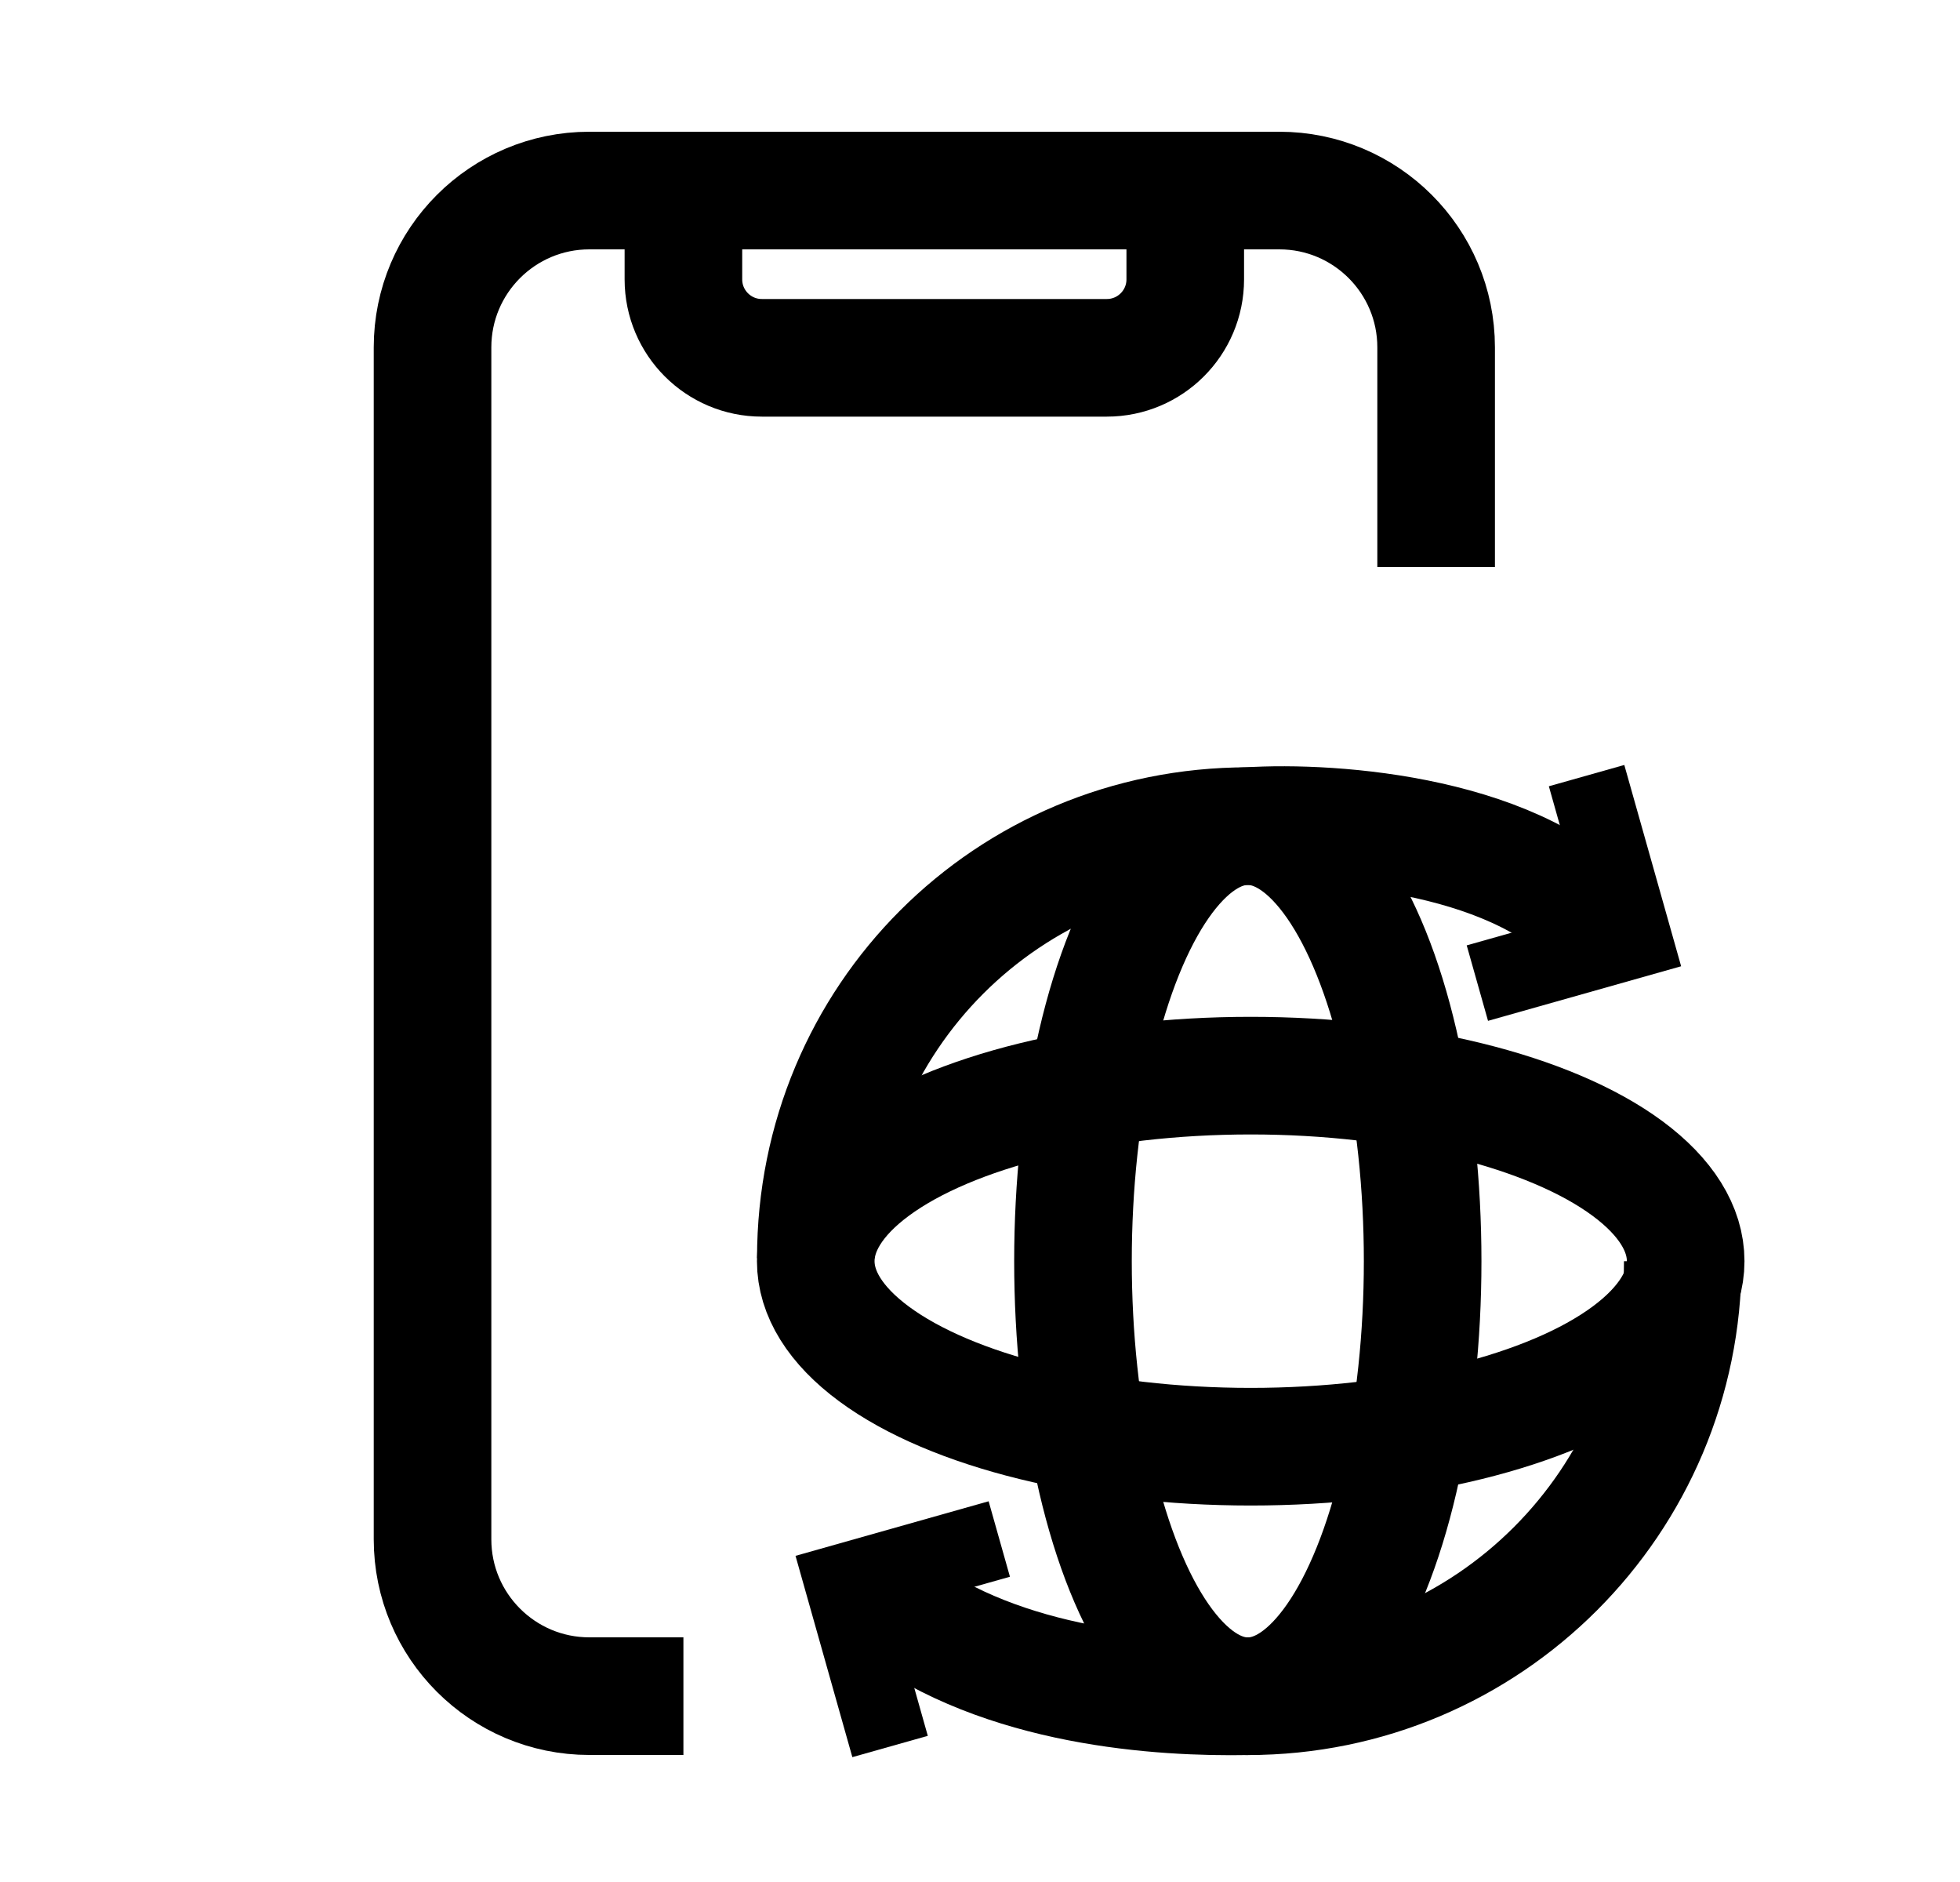
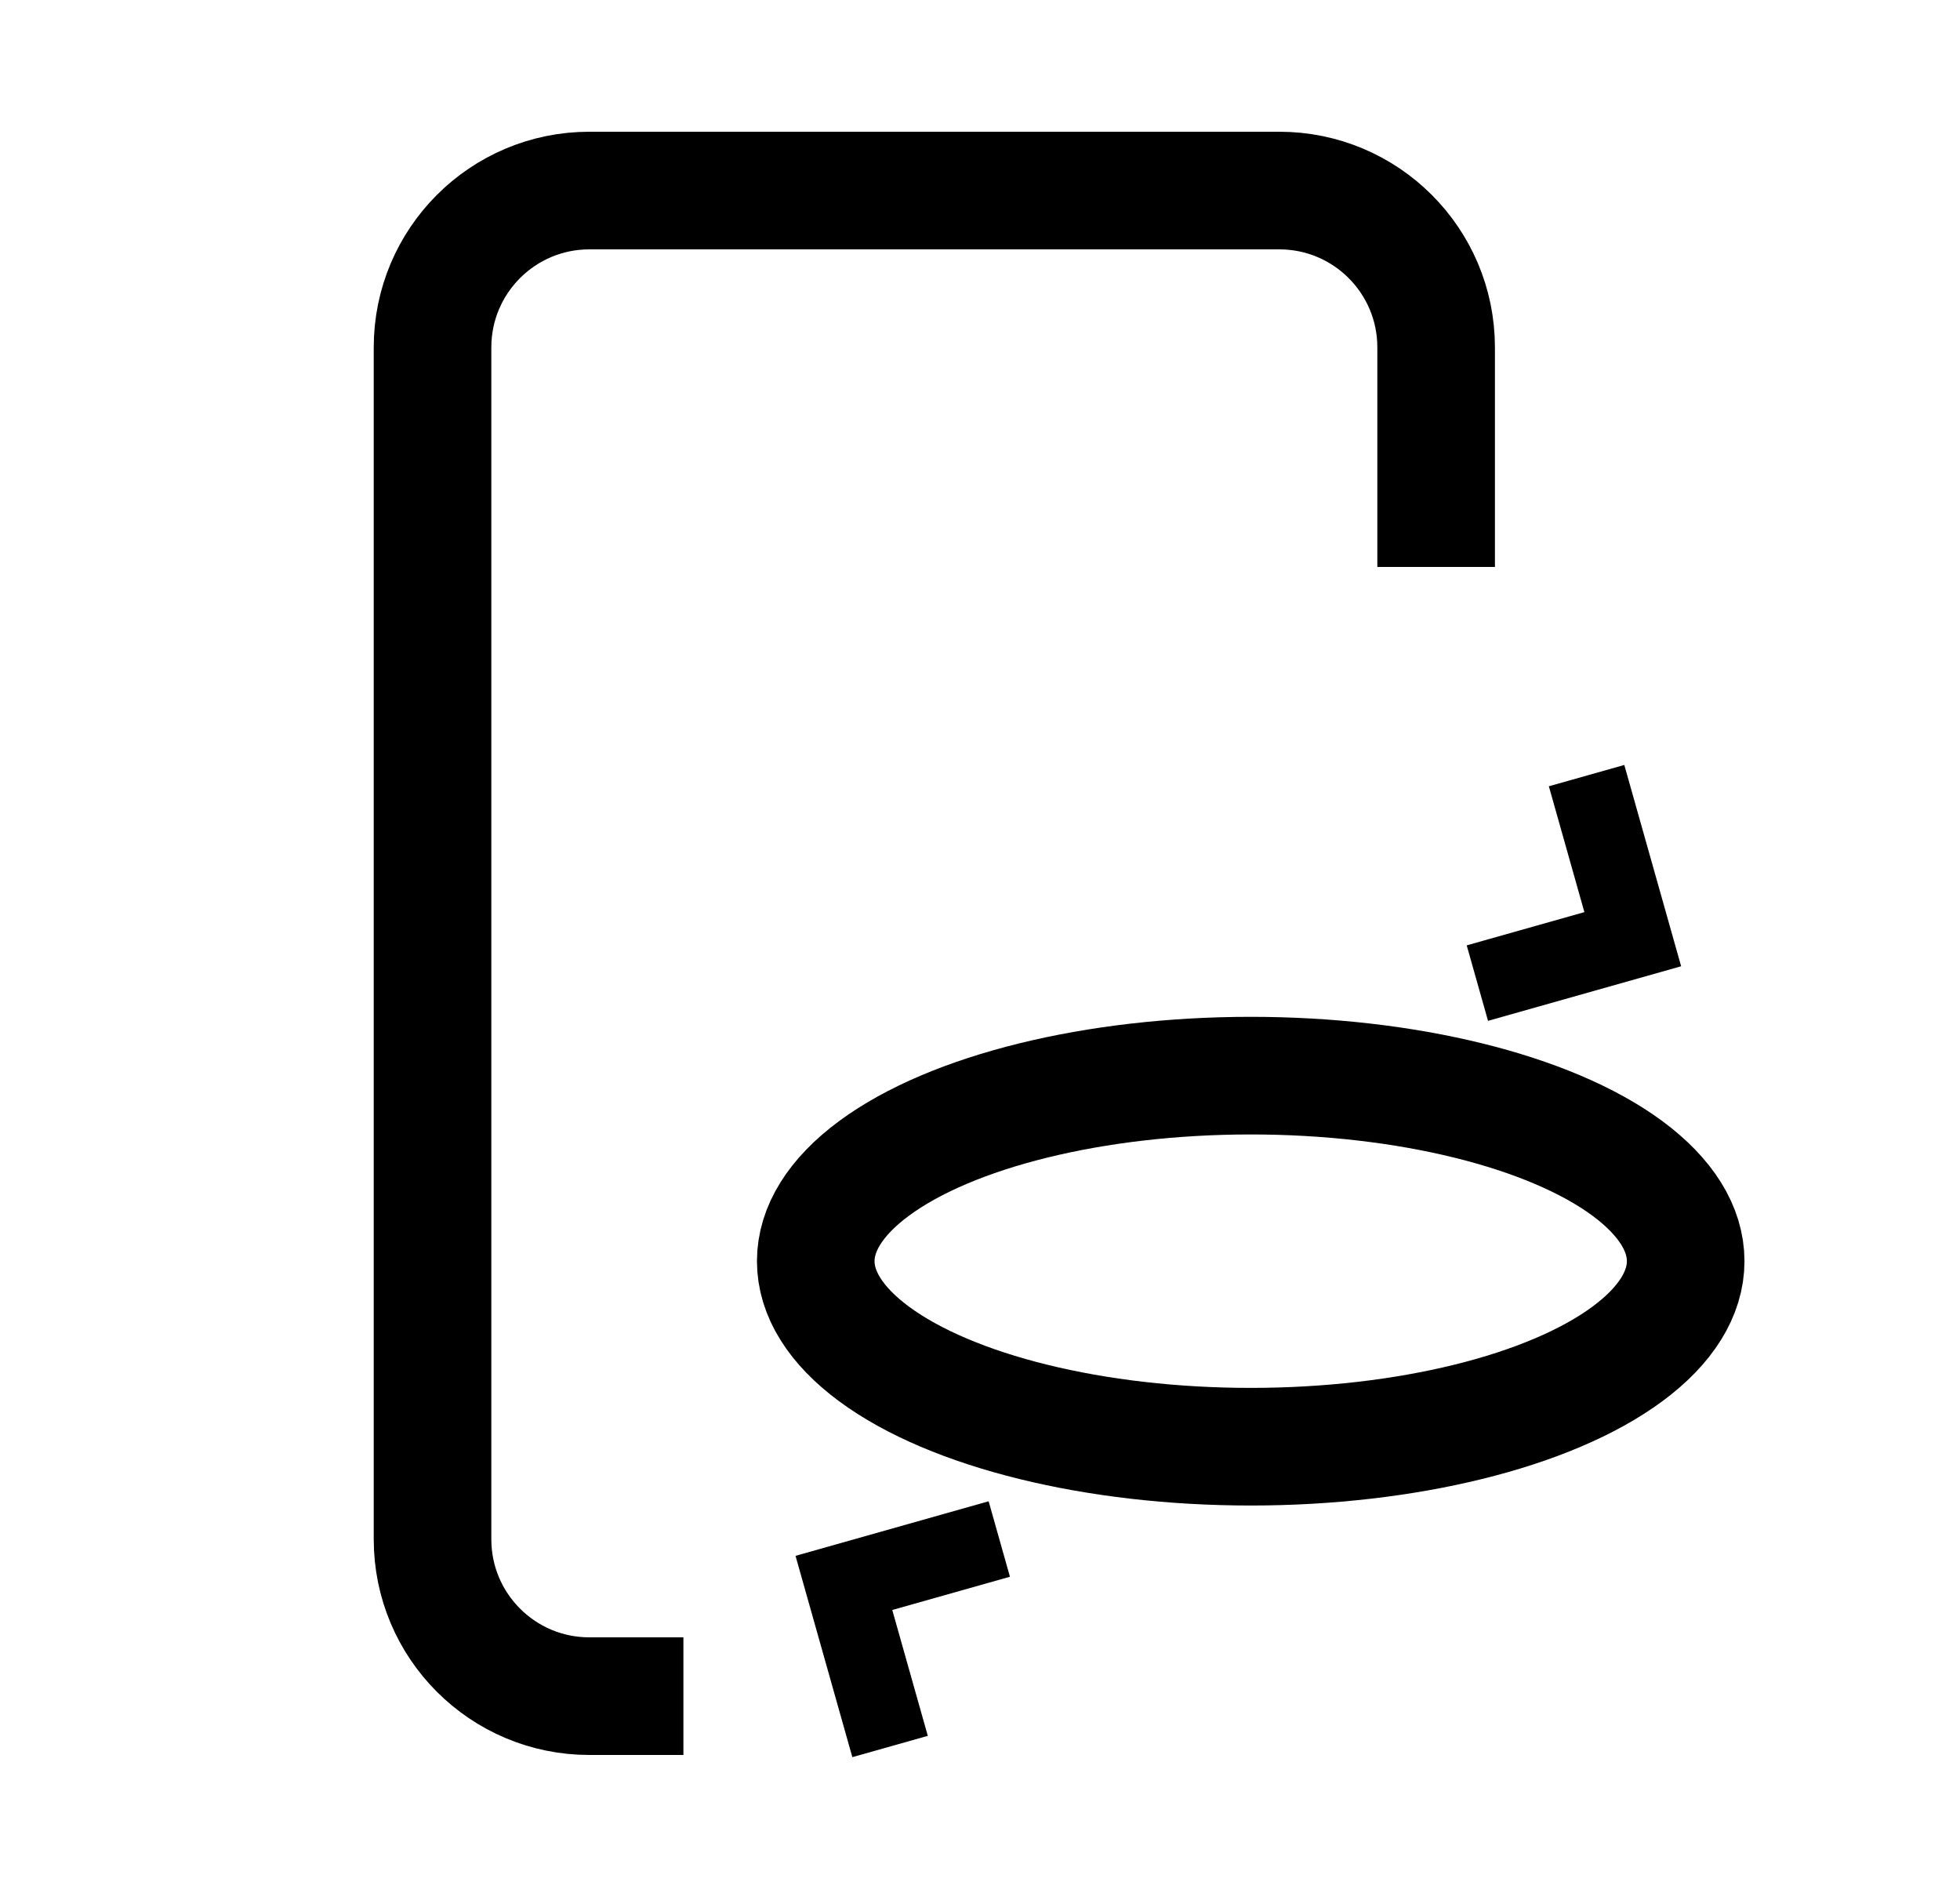
<svg xmlns="http://www.w3.org/2000/svg" width="25" height="24" viewBox="0 0 25 24" fill="none">
  <path d="M8.717 21.63H7.517C6.413 21.63 5.517 20.735 5.517 19.63V4.43C5.517 3.325 6.413 2.43 7.517 2.43H16.318C17.422 2.43 18.318 3.325 18.318 4.43V7.23" stroke="#292929" style="stroke:#292929;stroke:color(display-p3 0.161 0.161 0.161);stroke-opacity:1;" stroke-width="1.5" />
-   <path d="M8.717 2.264V3.563C8.717 4.115 9.165 4.563 9.717 4.563H14.118C14.67 4.563 15.118 4.115 15.118 3.563V1.999" stroke="#292929" style="stroke:#292929;stroke:color(display-p3 0.161 0.161 0.161);stroke-opacity:1;" stroke-width="1.5" />
-   <path d="M21.464 16.083C21.464 19.147 18.98 21.631 15.916 21.631C14.814 21.652 12.79 21.529 11.389 20.471M10.406 16.045C10.406 12.981 12.852 10.535 15.916 10.535C17.011 10.464 19.455 10.642 20.47 11.918" stroke="#319B42" style="stroke:#319B42;stroke:color(display-p3 0.192 0.608 0.259);stroke-opacity:1;" stroke-width="1.5" />
  <ellipse cx="15.953" cy="16.083" rx="2.366" ry="5.548" transform="rotate(-90 15.953 16.083)" stroke="#319B42" style="stroke:#319B42;stroke:color(display-p3 0.192 0.608 0.259);stroke-opacity:1;" stroke-width="1.5" />
-   <ellipse cx="15.916" cy="16.083" rx="5.548" ry="2.23" transform="rotate(-90 15.916 16.083)" stroke="#319B42" style="stroke:#319B42;stroke:color(display-p3 0.192 0.608 0.259);stroke-opacity:1;" stroke-width="1.5" />
  <path d="M18.844 12.537L20.826 11.977L20.237 9.891" stroke="#319B42" style="stroke:#319B42;stroke:color(display-p3 0.192 0.608 0.259);stroke-opacity:1;" />
  <path d="M12.746 19.626L10.764 20.186L11.353 22.272" stroke="#319B42" style="stroke:#319B42;stroke:color(display-p3 0.192 0.608 0.259);stroke-opacity:1;" />
</svg>